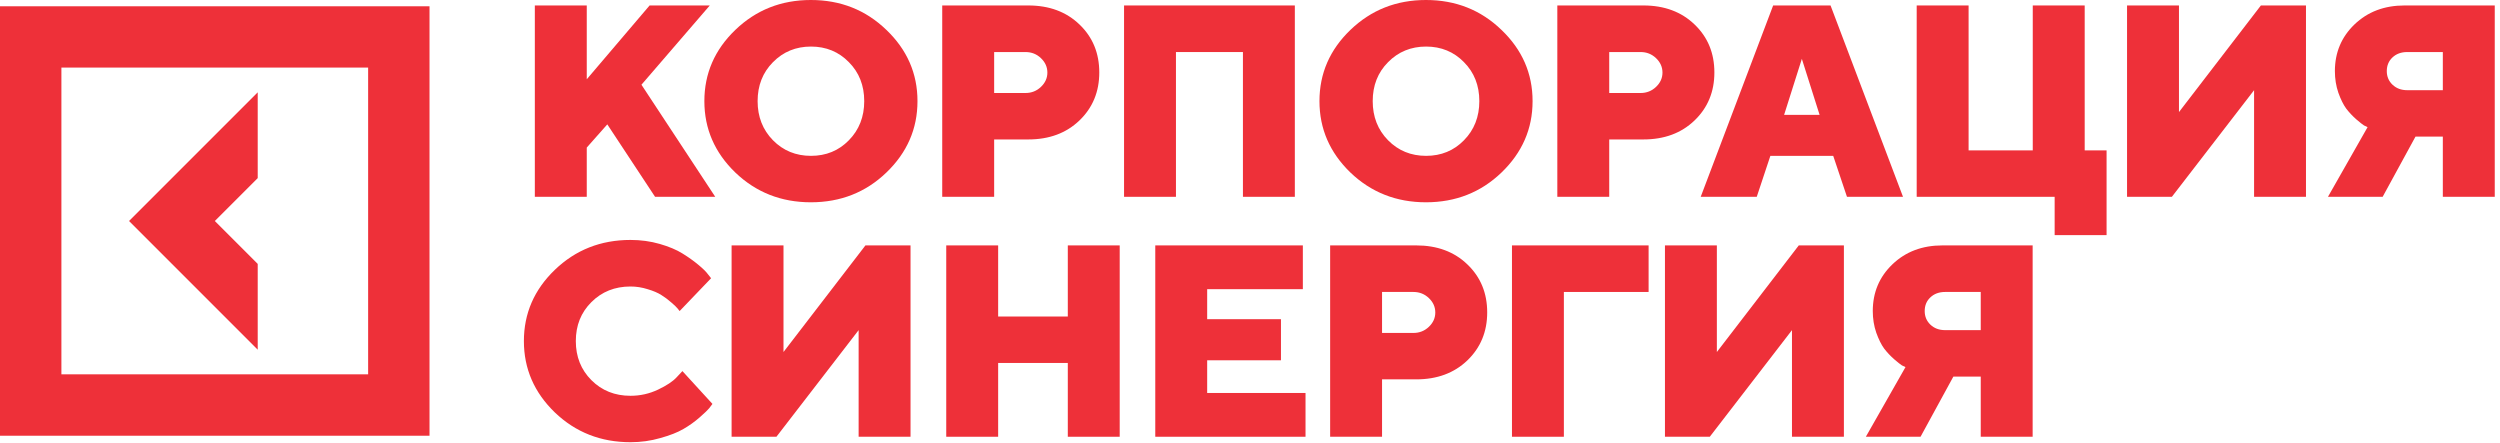
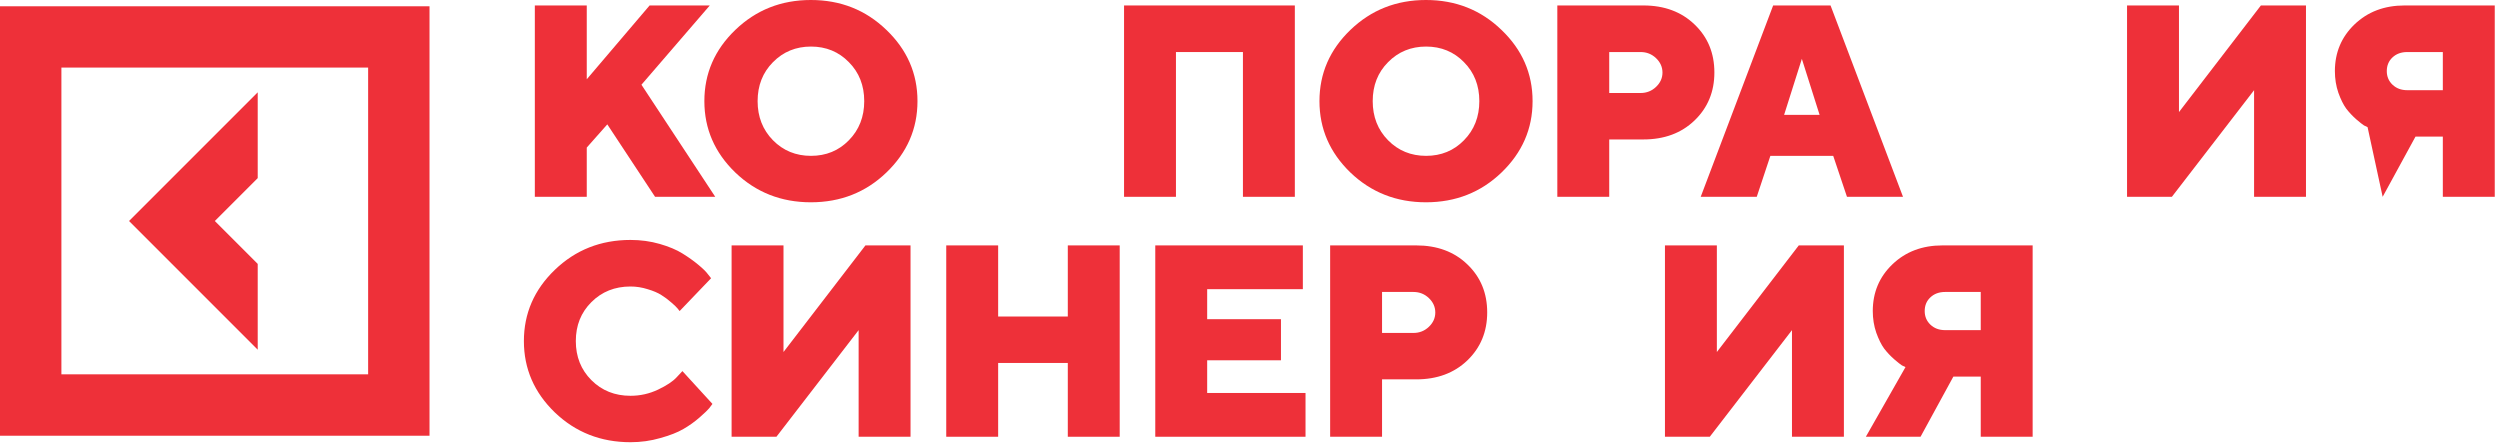
<svg xmlns="http://www.w3.org/2000/svg" viewBox="0 0 105.776 18.75" fill="none">
  <path d="M25.695 5.262L24.826 6.244V8.327H22.629V0.231H24.826V3.354L27.485 0.231H30.031L27.14 3.585L30.262 8.327H27.716L25.695 5.262Z" fill="#EE3039" />
  <path d="M32.704 2.631C32.272 3.067 32.055 3.617 32.055 4.279C32.055 4.942 32.272 5.493 32.704 5.934C33.137 6.374 33.674 6.594 34.313 6.594C34.953 6.594 35.488 6.374 35.917 5.934C36.35 5.493 36.566 4.942 36.566 4.279C36.566 3.617 36.35 3.067 35.917 2.631C35.488 2.191 34.953 1.97 34.313 1.97C33.674 1.97 33.137 2.191 32.704 2.631ZM37.503 1.265C38.38 2.104 38.819 3.109 38.819 4.279C38.819 5.45 38.38 6.457 37.503 7.3C36.63 8.139 35.565 8.559 34.308 8.559C33.054 8.559 31.989 8.139 31.112 7.3C30.239 6.457 29.802 5.45 29.802 4.279C29.802 3.109 30.239 2.104 31.112 1.265C31.989 0.422 33.054 0 34.308 0C35.565 0 36.63 0.422 37.503 1.265Z" fill="#EE3039" />
-   <path d="M39.866 0.231H43.508C44.396 0.231 45.119 0.501 45.676 1.039C46.233 1.573 46.511 2.249 46.511 3.066C46.511 3.882 46.231 4.56 45.67 5.098C45.113 5.633 44.392 5.9 43.508 5.9H42.063V8.327H39.866V0.231ZM43.389 2.202H42.063V3.935H43.389C43.645 3.935 43.864 3.848 44.044 3.675C44.225 3.502 44.315 3.301 44.315 3.071C44.315 2.838 44.225 2.635 44.044 2.462C43.864 2.288 43.645 2.202 43.389 2.202Z" fill="#EE3039" />
  <path d="M54.785 0.231V8.327H52.589V2.202H49.755V8.327H47.559V0.231H54.785Z" fill="#EE3039" />
  <path d="M58.729 2.631C58.296 3.067 58.08 3.617 58.08 4.279C58.08 4.942 58.296 5.493 58.729 5.934C59.162 6.374 59.699 6.594 60.338 6.594C60.978 6.594 61.513 6.374 61.942 5.934C62.375 5.493 62.591 4.942 62.591 4.279C62.591 3.617 62.375 3.067 61.942 2.631C61.513 2.191 60.978 1.97 60.338 1.97C59.699 1.97 59.162 2.191 58.729 2.631ZM63.528 1.265C64.405 2.104 64.844 3.109 64.844 4.279C64.844 5.45 64.405 6.457 63.528 7.3C62.655 8.139 61.59 8.559 60.333 8.559C59.079 8.559 58.014 8.139 57.137 7.3C56.264 6.457 55.827 5.45 55.827 4.279C55.827 3.109 56.264 2.104 57.137 1.265C58.014 0.422 59.079 0 60.333 0C61.59 0 62.655 0.422 63.528 1.265Z" fill="#EE3039" />
  <path d="M65.891 0.231H69.533C70.421 0.231 71.144 0.501 71.701 1.039C72.258 1.573 72.536 2.249 72.536 3.066C72.536 3.882 72.256 4.56 71.695 5.098C71.138 5.633 70.417 5.9 69.533 5.9H68.087V8.327H65.891V0.231ZM69.414 2.202H68.087V3.935H69.414C69.67 3.935 69.888 3.848 70.069 3.675C70.25 3.502 70.34 3.301 70.34 3.071C70.34 2.838 70.25 2.635 70.069 2.462C69.888 2.288 69.67 2.202 69.414 2.202Z" fill="#EE3039" />
  <path d="M76.988 4.861L76.237 2.49L75.486 4.861H76.988ZM77.564 6.594H74.905L74.329 8.327H71.958L75.023 0.231H77.451L80.517 8.327H78.146L77.564 6.594Z" fill="#EE3039" />
-   <path d="M81.096 8.327V0.231H83.292V6.363H86.007V0.231H88.204V6.363H89.13V9.948H86.933V8.327H81.096Z" fill="#EE3039" />
  <path d="M89.996 0.231H92.193V4.742L95.659 0.231H97.567V8.327H95.371V3.816L91.893 8.327H89.996V0.231Z" fill="#EE3039" />
-   <path d="M105.554 0.231V8.327H103.357V5.781H102.2L100.811 8.327H98.497L100.173 5.38C100.136 5.365 100.085 5.341 100.021 5.307C99.961 5.269 99.851 5.183 99.693 5.047C99.535 4.908 99.394 4.757 99.27 4.596C99.149 4.43 99.038 4.206 98.937 3.924C98.839 3.638 98.79 3.333 98.79 3.009C98.79 2.223 99.067 1.564 99.62 1.033C100.177 0.499 100.883 0.231 101.737 0.231H105.554ZM101.223 2.433C101.065 2.584 100.986 2.776 100.986 3.009C100.986 3.239 101.067 3.431 101.229 3.585C101.391 3.739 101.598 3.816 101.85 3.816H103.357V2.202H101.85C101.594 2.202 101.385 2.279 101.223 2.433Z" fill="#EE3039" />
+   <path d="M105.554 0.231V8.327H103.357V5.781H102.2L100.811 8.327L100.173 5.38C100.136 5.365 100.085 5.341 100.021 5.307C99.961 5.269 99.851 5.183 99.693 5.047C99.535 4.908 99.394 4.757 99.27 4.596C99.149 4.43 99.038 4.206 98.937 3.924C98.839 3.638 98.79 3.333 98.79 3.009C98.79 2.223 99.067 1.564 99.62 1.033C100.177 0.499 100.883 0.231 101.737 0.231H105.554ZM101.223 2.433C101.065 2.584 100.986 2.776 100.986 3.009C100.986 3.239 101.067 3.431 101.229 3.585C101.391 3.739 101.598 3.816 101.85 3.816H103.357V2.202H101.85C101.594 2.202 101.385 2.279 101.223 2.433Z" fill="#EE3039" />
  <path d="M25.023 12.782C24.583 13.219 24.363 13.769 24.363 14.431C24.363 15.093 24.583 15.645 25.023 16.085C25.463 16.526 26.015 16.746 26.677 16.746C27.087 16.746 27.475 16.659 27.84 16.486C28.205 16.313 28.469 16.138 28.631 15.961L28.873 15.701L30.144 17.09C30.114 17.135 30.068 17.196 30.008 17.271C29.952 17.342 29.816 17.472 29.602 17.66C29.391 17.845 29.161 18.009 28.913 18.152C28.668 18.295 28.343 18.423 27.936 18.535C27.534 18.652 27.114 18.71 26.677 18.71C25.42 18.71 24.353 18.291 23.476 17.451C22.603 16.608 22.166 15.602 22.166 14.431C22.166 13.26 22.603 12.256 23.476 11.416C24.353 10.573 25.42 10.152 26.677 10.152C27.11 10.152 27.522 10.208 27.914 10.321C28.305 10.434 28.627 10.569 28.879 10.727C29.135 10.886 29.357 11.044 29.545 11.202C29.737 11.36 29.875 11.495 29.957 11.608L30.087 11.772L28.755 13.161C28.732 13.131 28.702 13.093 28.665 13.048C28.627 12.999 28.54 12.916 28.405 12.799C28.269 12.679 28.128 12.574 27.982 12.483C27.835 12.389 27.641 12.306 27.4 12.235C27.163 12.16 26.922 12.122 26.677 12.122C26.015 12.122 25.463 12.342 25.023 12.782Z" fill="#EE3039" />
  <path d="M30.954 10.383H33.15V14.894L36.617 10.383H38.525V18.479H36.329V13.968L32.851 18.479H30.954V10.383Z" fill="#EE3039" />
  <path d="M47.375 10.383V18.479H45.179V15.357H42.232V18.479H40.036V10.383H42.232V13.392H45.179V10.383H47.375Z" fill="#EE3039" />
  <path d="M51.076 16.627H55.237V18.479H48.88V10.383H55.124V12.235H51.076V13.505H54.198V15.244H51.076V16.627Z" fill="#EE3039" />
  <path d="M56.279 10.383H59.921C60.809 10.383 61.531 10.652 62.088 11.19C62.646 11.725 62.924 12.4 62.924 13.217C62.924 14.034 62.644 14.711 62.083 15.25C61.526 15.784 60.805 16.051 59.921 16.051H58.475V18.479H56.279V10.383ZM59.802 12.353H58.475V14.087H59.802C60.058 14.087 60.276 14 60.457 13.827C60.638 13.654 60.728 13.452 60.728 13.223C60.728 12.989 60.638 12.786 60.457 12.613C60.276 12.44 60.058 12.353 59.802 12.353Z" fill="#EE3039" />
-   <path d="M63.972 18.479V10.383H69.753V12.353H66.168V18.479H63.972Z" fill="#EE3039" />
  <path d="M70.445 10.383H72.641V14.894L76.107 10.383H78.016V18.479H75.819V13.968L72.342 18.479H70.445V10.383Z" fill="#EE3039" />
  <path d="M86.002 10.383V18.479H83.806V15.933H82.648L81.259 18.479H78.945L80.622 15.532C80.584 15.517 80.533 15.492 80.469 15.459C80.409 15.421 80.3 15.334 80.142 15.199C79.984 15.06 79.842 14.909 79.718 14.747C79.598 14.582 79.487 14.358 79.385 14.075C79.287 13.789 79.238 13.484 79.238 13.161C79.238 12.374 79.515 11.715 80.068 11.185C80.625 10.65 81.331 10.383 82.185 10.383H86.002ZM81.672 12.585C81.513 12.735 81.435 12.927 81.435 13.161C81.435 13.39 81.515 13.582 81.677 13.737C81.839 13.891 82.046 13.968 82.298 13.968H83.806V12.353H82.298C82.042 12.353 81.833 12.431 81.672 12.585Z" fill="#EE3039" />
  <path d="M10.904 11.166L9.089 9.351L10.904 7.536V3.906L5.46 9.351L10.904 14.796V11.166Z" fill="#EE3039" />
  <path d="M0 0.266V18.436H18.173V0.266H0ZM15.576 15.838H2.598V2.859H15.576V15.838Z" fill="#EE3039" />
</svg>